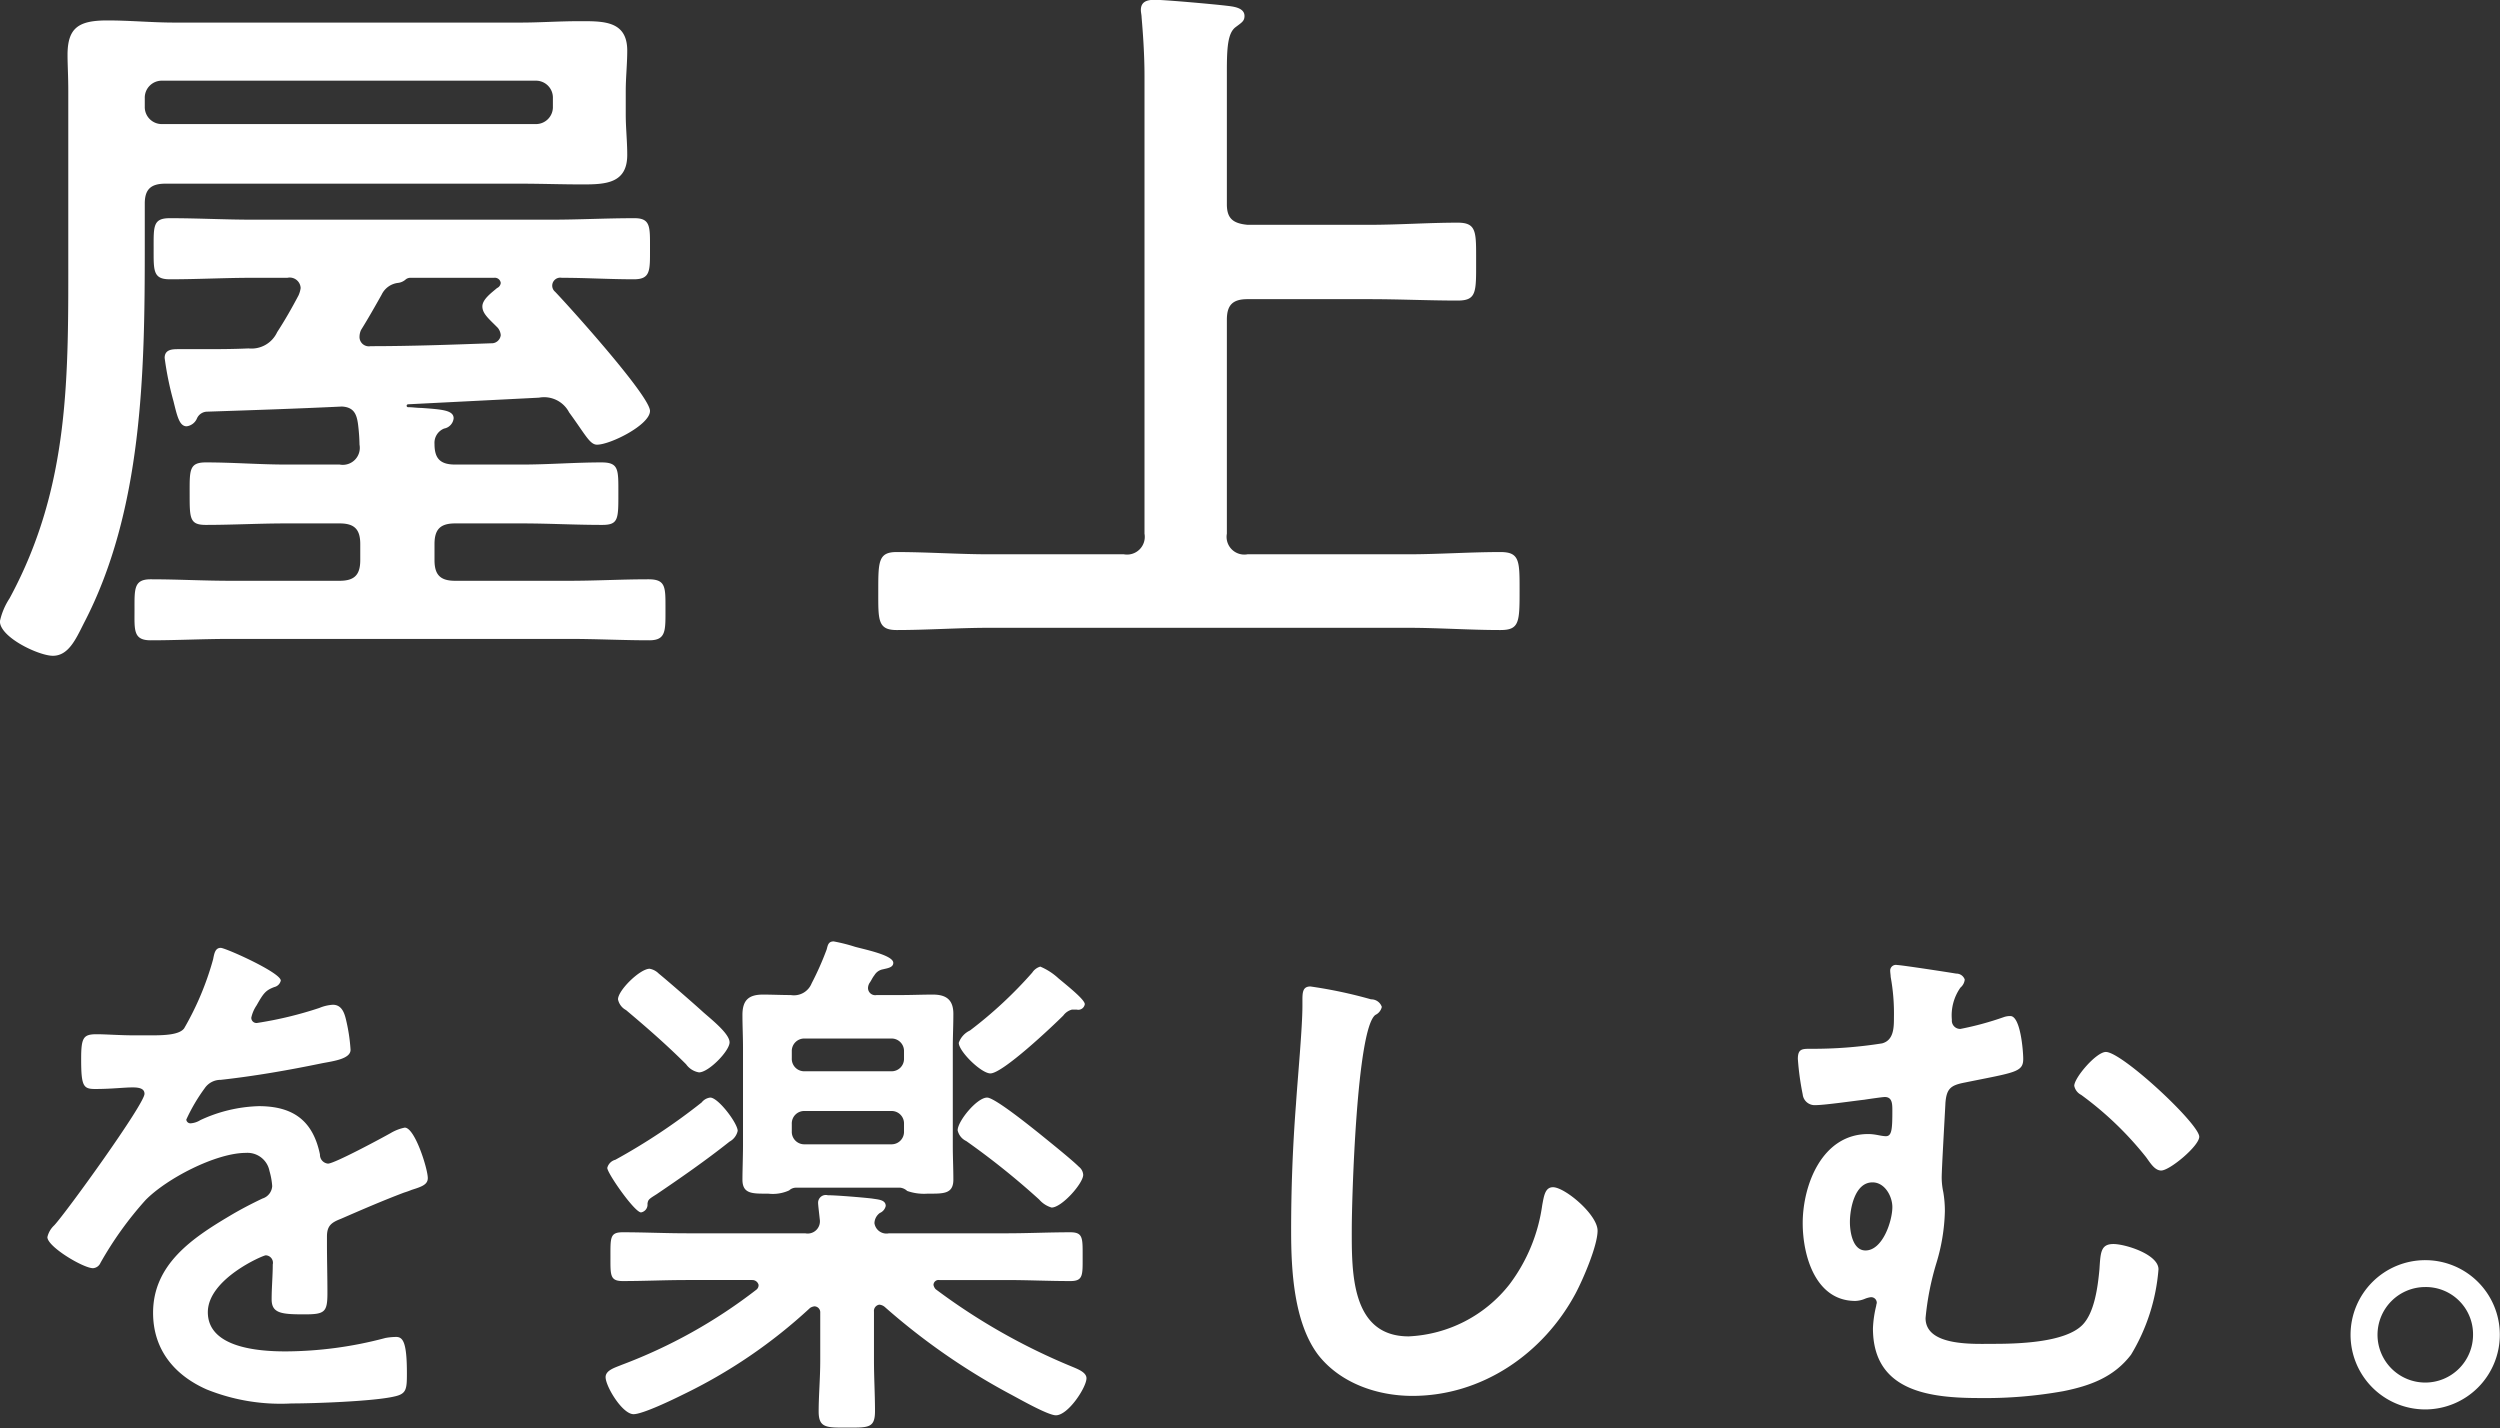
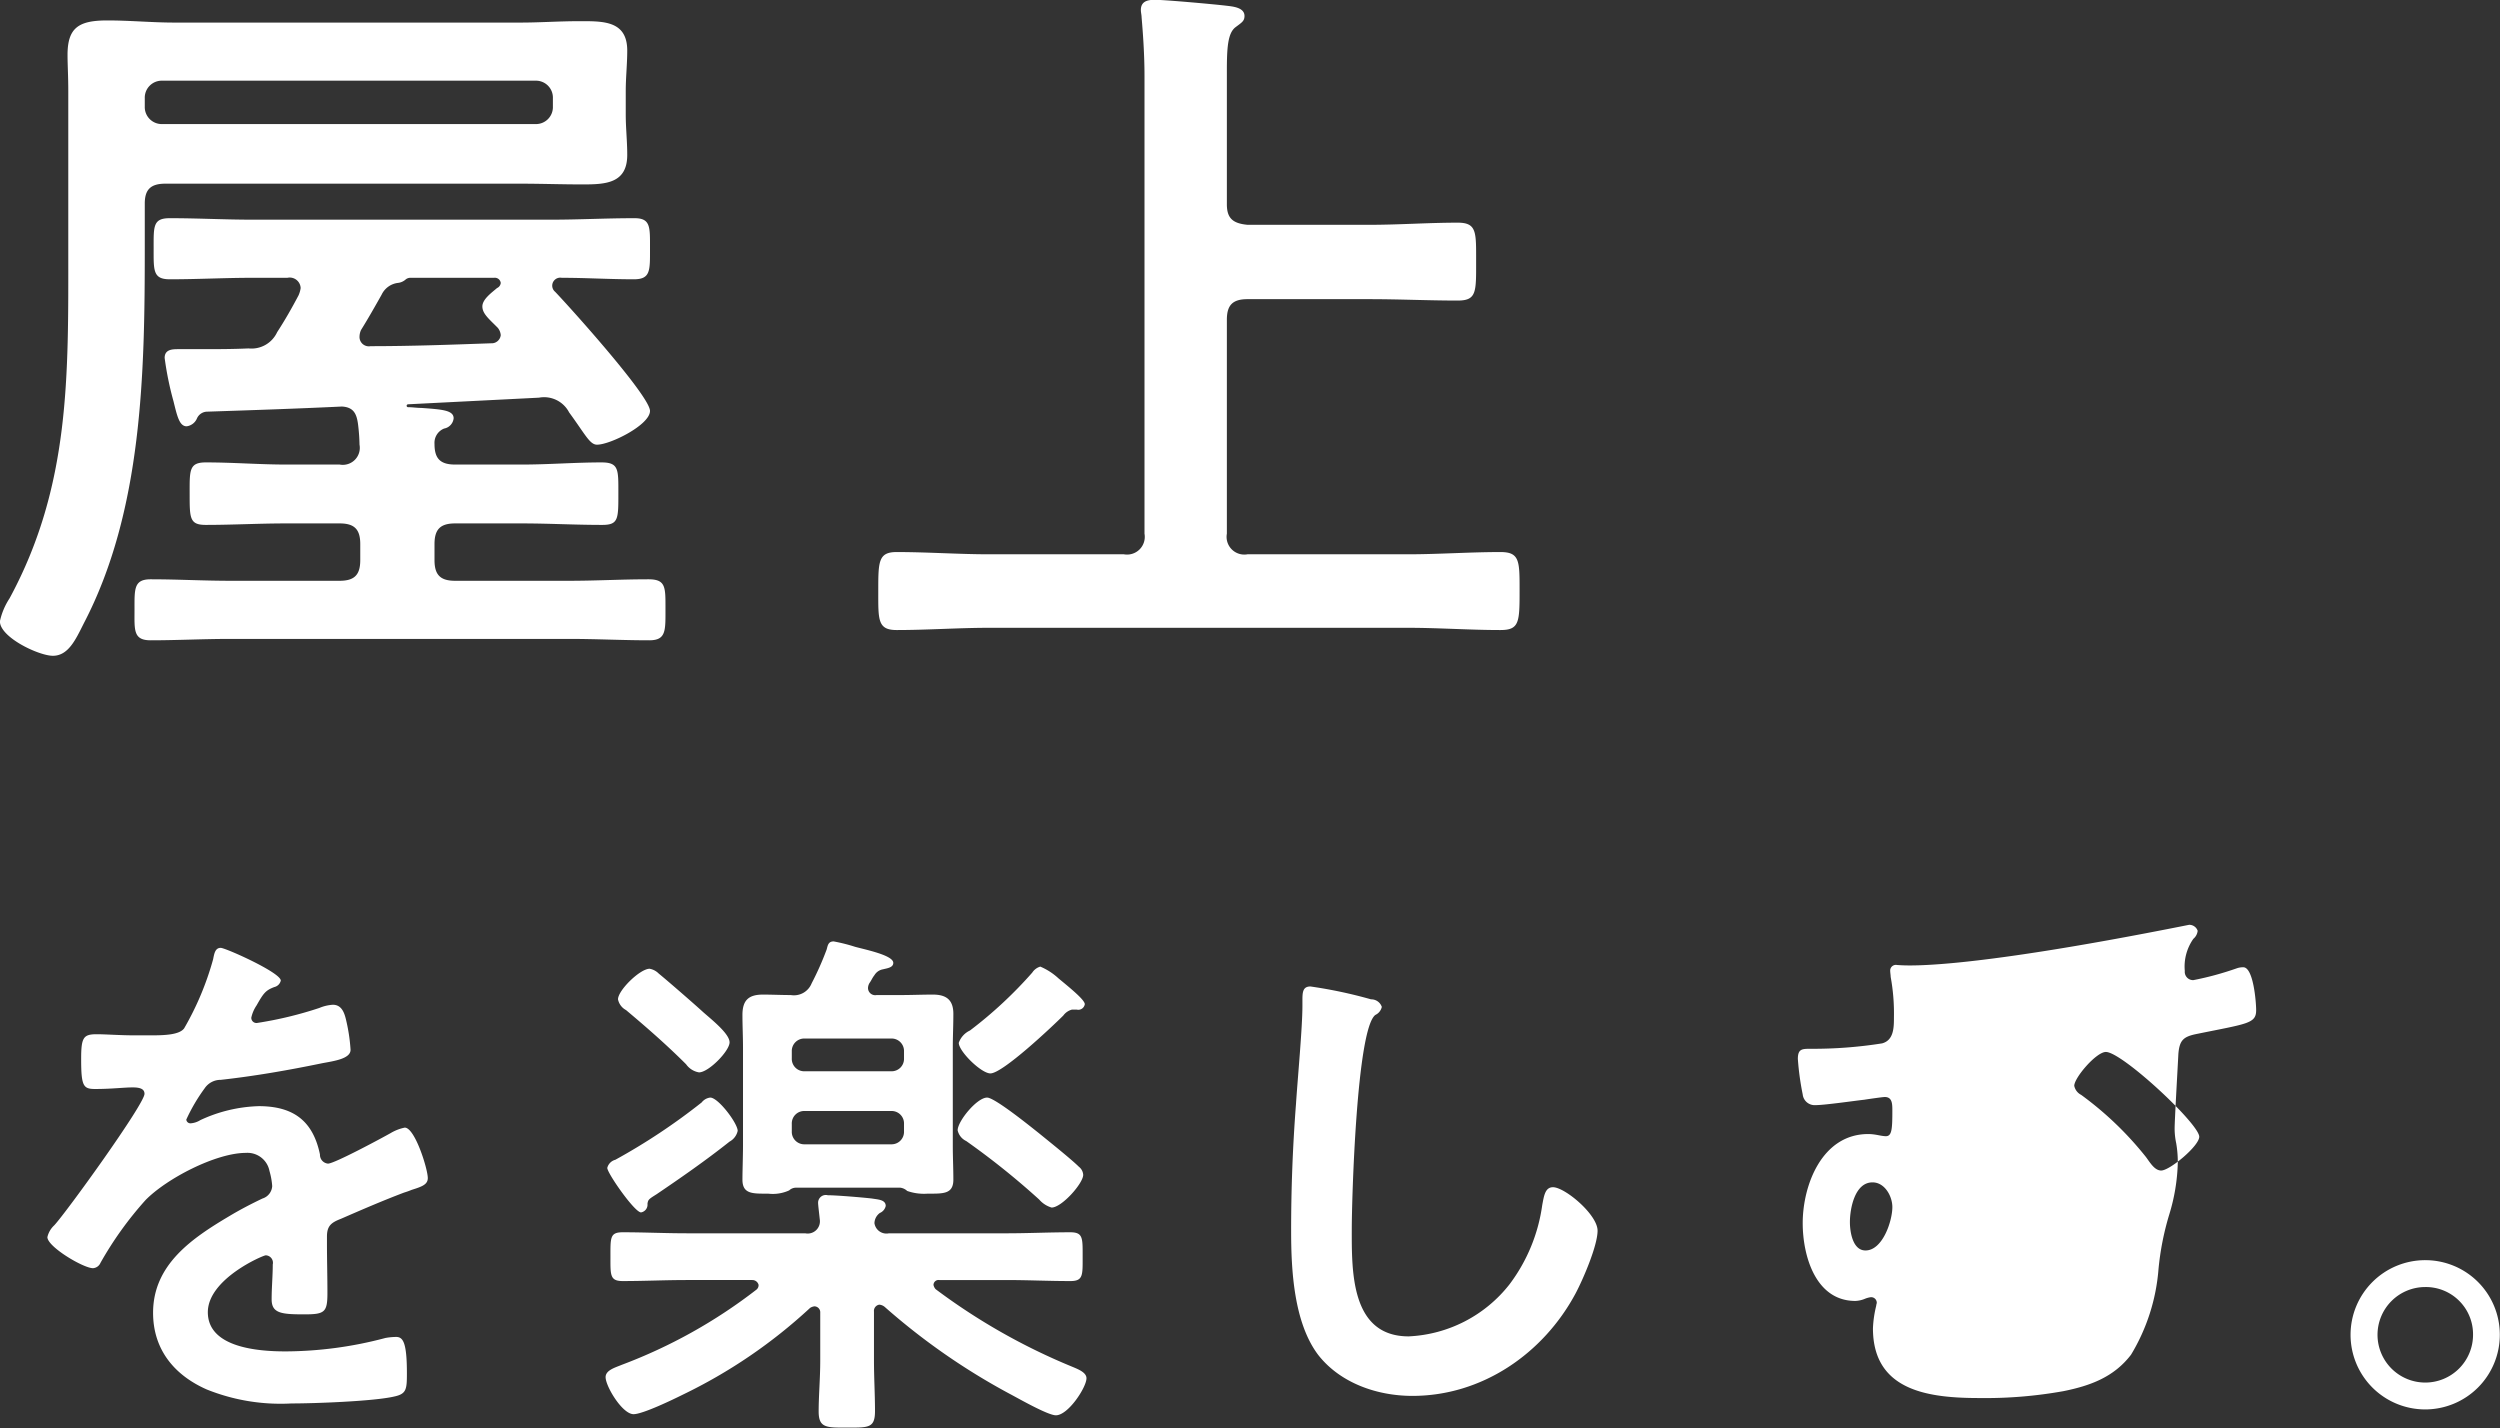
<svg xmlns="http://www.w3.org/2000/svg" width="268" height="153.09" viewBox="0 0 268 153.09">
  <rect x="0" y="0" width="268" height="153.09" fill="#333333" stroke="none" />
  <defs>
    <style>
      .cls-1 {
        fill: #fff;
        fill-rule: evenodd;
      }
    </style>
  </defs>
-   <path id="lineup-plan-roof-ttl.svg" class="cls-1" d="M1587.1,2851.18a1.823,1.823,0,0,1-1.89-1.89v-0.87a1.823,1.823,0,0,1,1.89-1.89h39.97a1.817,1.817,0,0,1,1.89,1.89v0.87a1.817,1.817,0,0,1-1.89,1.89H1587.1Zm38.4,6.39c2.2,0,4.41.08,6.62,0.08,2.44,0,4.81-.08,4.81-3.16,0-1.49-.16-2.91-0.16-4.33v-2.52c0-1.42.16-2.92,0.16-4.34,0-3.23-2.61-3.15-5.13-3.15-2.13,0-4.25.15-6.3,0.15h-37.14c-2.36,0-4.73-.23-7.17-0.23-3.07,0-4.26.78-4.26,3.7,0,1.03.08,2.29,0.08,3.87v17.18c0,13.24.24,25.15-6.3,37.21a7.282,7.282,0,0,0-1.03,2.45c0,1.73,4.18,3.7,5.68,3.7,1.65,0,2.44-1.73,3.31-3.47,6.3-12.06,6.54-26.88,6.54-40.2v-4.81c0-1.5.63-2.13,2.21-2.13h38.08Zm-2.84,10.09a0.633,0.633,0,0,1,.71.55,0.667,0.667,0,0,1-.4.55c-0.55.48-1.57,1.19-1.57,1.97s0.71,1.34,1.65,2.29a1.391,1.391,0,0,1,.32.79,0.98,0.98,0,0,1-1.03.87c-4.26.15-8.59,0.31-12.93,0.31a1,1,0,0,1-1.18-1.02,1.814,1.814,0,0,1,.16-0.71c0.79-1.27,1.5-2.53,2.21-3.79a2.235,2.235,0,0,1,1.73-1.26,1.5,1.5,0,0,0,.87-0.39,0.8,0.8,0,0,1,.47-0.16h8.99Zm-14.35,30.27c0,1.58-.63,2.21-2.21,2.21h-11.67c-2.91,0-5.75-.16-8.59-0.16-1.81,0-1.73,1.03-1.73,3.23s-0.16,3.31,1.73,3.31c2.84,0,5.68-.15,8.59-0.15h36.27c2.84,0,5.75.15,8.59,0.15,1.81,0,1.74-1.02,1.74-3.31,0-2.36.07-3.23-1.82-3.23-2.84,0-5.67.16-8.51,0.16h-12.22c-1.58,0-2.21-.63-2.21-2.21v-1.73c0-1.58.63-2.21,2.21-2.21h7.17c2.84,0,5.68.16,8.6,0.16,1.73,0,1.73-.63,1.73-3.31,0-2.61.08-3.39-1.81-3.39-2.84,0-5.68.23-8.52,0.23h-7.17c-1.58,0-2.21-.63-2.21-2.2a1.646,1.646,0,0,1,1.03-1.66,1.246,1.246,0,0,0,1.02-1.1c0-.87-1.26-0.95-3.47-1.11-0.47,0-.94-0.08-1.42-0.08a0.154,0.154,0,0,1-.15-0.15,0.163,0.163,0,0,1,.15-0.16l14.04-.71a3.019,3.019,0,0,1,3.23,1.58c1.73,2.36,2.21,3.46,2.99,3.46,1.42,0,5.68-2.12,5.68-3.62,0-1.58-8.59-11.12-10.17-12.77a0.853,0.853,0,0,1-.31-0.71,0.862,0.862,0,0,1,1.02-.79c2.52,0,5.12.16,7.73,0.16,1.81,0,1.73-.95,1.73-3.31,0-2.29.08-3.24-1.66-3.24-2.99,0-5.99.16-8.98,0.16H1596.8c-3,0-5.91-.16-8.91-0.16-1.81,0-1.73.87-1.73,3.24s-0.08,3.31,1.73,3.31c3,0,5.91-.16,8.91-0.16h3.7a1.174,1.174,0,0,1,1.42,1.1,2.849,2.849,0,0,1-.23.79c-0.71,1.34-1.42,2.6-2.29,3.94a3.03,3.03,0,0,1-3.07,1.74c-1.74.08-3.39,0.08-5.05,0.08h-2.44c-0.63,0-1.5,0-1.5.94a33.984,33.984,0,0,0,.95,4.65c0.39,1.58.63,2.68,1.41,2.68a1.4,1.4,0,0,0,1.11-.86,1.216,1.216,0,0,1,1.1-.71c4.81-.16,9.62-0.32,14.43-0.55,1.26,0.07,1.58.78,1.73,1.89a20.342,20.342,0,0,1,.16,2.2,1.823,1.823,0,0,1-2.13,2.13h-5.75c-2.84,0-5.68-.23-8.6-0.23-1.81,0-1.73.86-1.73,3.39,0,2.6,0,3.31,1.73,3.31,2.84,0,5.76-.16,8.6-0.16h5.75c1.58,0,2.21.63,2.21,2.21v1.73Zm92.9-52.35c0-2.52.08-4.17,0.95-4.8,0.63-.48.94-0.63,0.94-1.19,0-.94-1.34-1.02-1.97-1.1-1.34-.16-6.54-0.63-7.65-0.63-0.78,0-1.49.16-1.49,1.1,0,0.24.08,0.55,0.08,0.79,0.15,1.74.31,4.02,0.31,6.23v49.11a1.9,1.9,0,0,1-2.21,2.21h-14.42c-3.31,0-6.63-.24-9.94-0.24-1.97,0-1.97,1.03-1.97,4.18,0,3.08-.08,4.18,1.97,4.18,3.31,0,6.63-.24,9.94-0.24h44.85c3.31,0,6.63.24,9.94,0.24,2.05,0,2.05-.87,2.05-4.33,0-3.08,0-4.03-2.05-4.03-3.31,0-6.63.24-9.94,0.24h-17.18a1.9,1.9,0,0,1-2.21-2.21v-22.94c0-1.57.63-2.2,2.21-2.2h13.08c3.16,0,6.31.15,9.46,0.15,2.05,0,1.97-.94,1.97-4.25,0-3.08.08-4.1-1.97-4.1-3.15,0-6.3.23-9.46,0.23h-13.08c-1.58-.15-2.21-0.71-2.21-2.2v-14.2Zm-107.86,93.91c-0.58,0-.69.58-0.81,1.21a31.414,31.414,0,0,1-3.11,7.42c-0.51.69-2.07,0.75-3.56,0.75h-1.67c-1.67,0-3.16-.12-4.14-0.12-1.44,0-1.67.35-1.67,2.65,0,2.93.23,3.22,1.5,3.22,1.78,0,3.1-.17,4.02-0.17,0.81,0,1.27.17,1.27,0.69,0,1.09-8.34,12.65-9.67,14.09a2.477,2.477,0,0,0-.74,1.27c0,1.03,3.85,3.33,4.89,3.33a0.939,0.939,0,0,0,.8-0.57,37.8,37.8,0,0,1,4.83-6.73c2.25-2.3,7.54-5.06,10.76-5.06a2.4,2.4,0,0,1,2.53,1.95,7.575,7.575,0,0,1,.29,1.61,1.483,1.483,0,0,1-1.04,1.33c-1.2.57-2.41,1.2-3.56,1.89-3.97,2.36-8.17,5.18-8.17,10.36,0,3.91,2.24,6.67,5.75,8.22a21.215,21.215,0,0,0,9.09,1.5c2.47,0,8.86-.23,11.04-0.75,1.27-.28,1.33-0.75,1.33-2.47,0-3.28-.4-3.91-1.15-3.91a6.7,6.7,0,0,0-1.15.11,42.113,42.113,0,0,1-10.7,1.44c-2.76,0-8.34-.34-8.34-4.2,0-3.57,5.92-6.1,6.21-6.1a0.8,0.8,0,0,1,.75.98c0,1.21-.12,2.47-0.12,3.74,0,1.5,1.04,1.61,3.51,1.61,2.19,0,2.47-.23,2.47-2.3,0-1.78-.05-3.51-0.05-5.29v-0.75c0-1.15.46-1.5,1.49-1.9,2.25-.98,4.49-1.95,6.79-2.82a8.312,8.312,0,0,0,.81-0.29c1.09-.34,1.72-0.57,1.72-1.26,0-.98-1.38-5.41-2.47-5.41a4.818,4.818,0,0,0-1.5.58c-0.92.52-6.04,3.28-6.73,3.28a0.95,0.95,0,0,1-.86-0.98c-0.75-3.63-2.88-5.18-6.56-5.18a15.808,15.808,0,0,0-6.27,1.5,2.247,2.247,0,0,1-1.03.34,0.445,0.445,0,0,1-.47-0.4,19.031,19.031,0,0,1,1.96-3.34,2.055,2.055,0,0,1,1.73-.92c3.62-.4,7.24-1.03,10.87-1.78,1.21-.23,3.05-0.46,3.05-1.44a18.806,18.806,0,0,0-.46-3.11c-0.18-.8-0.46-1.72-1.44-1.72a4.44,4.44,0,0,0-1.44.34,40.879,40.879,0,0,1-6.67,1.61,0.552,0.552,0,0,1-.63-0.57,3.783,3.783,0,0,1,.57-1.32c0.75-1.33.98-1.61,1.9-1.96a0.917,0.917,0,0,0,.69-0.69C1599.79,2942.14,1593.86,2939.49,1593.35,2939.49Zm92.46,24.33a1.182,1.182,0,0,0-.46-0.86c-0.8-.8-3.39-2.87-4.31-3.62-0.87-.69-4.72-3.8-5.53-3.8-1.09,0-3.16,2.53-3.16,3.51a1.669,1.669,0,0,0,.92,1.15,81.927,81.927,0,0,1,7.82,6.27,2.812,2.812,0,0,0,1.33.86C1683.51,2967.33,1685.81,2964.74,1685.81,2963.82Zm-37.04-4.71c0-.81-2.08-3.57-2.94-3.57a1.364,1.364,0,0,0-.92.52,66.416,66.416,0,0,1-9.26,6.15,1.2,1.2,0,0,0-.86.87c0,0.57,2.93,4.77,3.62,4.77a0.839,0.839,0,0,0,.69-0.92c0.06-.46.17-0.52,0.98-1.03,2.64-1.79,5.29-3.63,7.82-5.64A1.741,1.741,0,0,0,1648.77,2959.11Zm37.21-13.58c0-.46-1.55-1.72-2.81-2.76a6.761,6.761,0,0,0-1.96-1.27,1.542,1.542,0,0,0-.86.64,45.627,45.627,0,0,1-6.68,6.21,2.3,2.3,0,0,0-1.2,1.32c0,0.92,2.41,3.28,3.39,3.28,1.32,0,6.67-5.06,7.82-6.21a1.691,1.691,0,0,1,.92-0.63h0.52A0.705,0.705,0,0,0,1685.98,2945.53Zm-38.08,4.09c0-.92-1.9-2.42-2.82-3.23-0.8-.74-3.97-3.5-4.77-4.14a1.815,1.815,0,0,0-.98-0.52c-1.03,0-3.39,2.31-3.39,3.28a1.682,1.682,0,0,0,.86,1.15c2.19,1.84,4.37,3.74,6.44,5.81a2.131,2.131,0,0,0,1.38.87C1645.66,2952.84,1647.9,2950.54,1647.9,2949.62Zm17.32,7.36a1.329,1.329,0,0,1,1.38,1.38v0.81a1.334,1.334,0,0,1-1.38,1.38h-9.26a1.337,1.337,0,0,1-1.39-1.38v-0.81a1.331,1.331,0,0,1,1.39-1.38h9.26Zm-9.26-4.26a1.331,1.331,0,0,1-1.39-1.38v-0.75a1.337,1.337,0,0,1,1.39-1.38h9.26a1.334,1.334,0,0,1,1.38,1.38v0.75a1.329,1.329,0,0,1-1.38,1.38h-9.26Zm2.35-13.06a31.97,31.97,0,0,1-1.61,3.63,2.044,2.044,0,0,1-2.24,1.26c-0.98,0-2.01-.05-2.99-0.05-1.55,0-2.19.63-2.19,2.18,0,1.15.06,2.36,0.06,3.51v10.53c0,0.98-.06,2.76-0.06,3.62,0,1.56,1.1,1.5,2.76,1.5a4.249,4.249,0,0,0,2.25-.35,1.071,1.071,0,0,1,.69-0.29h11.22a1.308,1.308,0,0,1,.74.35,5.441,5.441,0,0,0,2.19.29c1.67,0,2.76.06,2.76-1.5,0-1.21-.06-2.41-0.06-3.62v-10.53c0-1.21.06-2.41,0.06-3.62,0-1.5-.75-2.07-2.19-2.07-1.15,0-2.3.05-3.45,0.05h-2.59a0.772,0.772,0,0,1-.92-0.74,1.092,1.092,0,0,1,.18-0.58c0.17-.23.28-0.52,0.51-0.81a1.328,1.328,0,0,1,.92-0.63c0.41-.11,1.1-0.17,1.1-0.69,0-.8-2.82-1.38-4.09-1.72a18.449,18.449,0,0,0-2.3-.58C1658.49,2938.8,1658.43,2939.2,1658.31,2939.66Zm6.22,38.32a70.782,70.782,0,0,0,13.4,9.32c0.86,0.45,4.08,2.3,4.95,2.3,1.32,0,3.28-3,3.28-3.97,0-.64-0.92-0.98-1.61-1.27a66.511,66.511,0,0,1-14.56-8.28,0.95,0.95,0,0,1-.23-0.46,0.542,0.542,0,0,1,.63-0.52h7.2c2.3,0,4.54.11,6.84,0.11,1.38,0,1.32-.63,1.32-2.58,0-2.02.06-2.65-1.32-2.65-2.3,0-4.54.11-6.84,0.11h-12.6a1.3,1.3,0,0,1-1.56-1.09,1.408,1.408,0,0,1,.58-1.09,1.065,1.065,0,0,0,.63-0.75c0-.69-0.86-0.69-1.49-0.8-1.04-.12-3.8-0.35-4.72-0.35a0.828,0.828,0,0,0-1.04.81c0,0.23.12,1.2,0.18,1.78a1.312,1.312,0,0,1-1.56,1.49H1643.3c-2.3,0-4.54-.11-6.85-0.11-1.38,0-1.32.57-1.32,2.65,0,1.95-.06,2.58,1.32,2.58,2.31,0,4.55-.11,6.85-0.11h7.02a0.688,0.688,0,0,1,.69.52,0.614,0.614,0,0,1-.23.51,55.357,55.357,0,0,1-14.44,8.06c-0.69.29-1.73,0.57-1.73,1.32,0,0.98,1.79,3.97,3,3.97,0.97,0,4.19-1.55,5.23-2.07a55.438,55.438,0,0,0,13.69-9.32,1.1,1.1,0,0,1,.46-0.17,0.636,0.636,0,0,1,.63.69v5.12c0,1.9-.17,3.79-0.17,5.46,0,1.79.86,1.73,3.05,1.73,2.3,0,2.99.06,2.99-1.78,0-1.79-.11-3.57-0.11-5.41v-5.24a0.676,0.676,0,0,1,.57-0.75A1.035,1.035,0,0,1,1664.53,2977.98Zm45.64-34.35c-0.8,0-.86.58-0.86,1.44v0.63c0,2.36-.52,7.89-0.69,10.53q-0.525,6.825-.52,13.63c0,4.2.29,9.78,2.88,13.24,2.36,3.04,6.33,4.42,10.12,4.42,7.48,0,14.04-4.54,17.49-10.98,0.8-1.5,2.36-5.12,2.36-6.73,0-1.73-3.51-4.66-4.78-4.66-0.86,0-.97.97-1.15,1.9a18.27,18.27,0,0,1-3.51,8.51,14.575,14.575,0,0,1-10.81,5.58c-6.21,0-6.1-6.96-6.1-11.45,0-3.28.52-21.51,2.53-23.01a1.241,1.241,0,0,0,.69-0.86,1.191,1.191,0,0,0-1.15-.81A49.529,49.529,0,0,0,1710.17,2943.63Zm85.27,7.02c-1.03,0-3.39,2.76-3.39,3.63a1.4,1.4,0,0,0,.74.97,35.808,35.808,0,0,1,6.96,6.68c0.46,0.63.93,1.43,1.62,1.43,0.92,0,4.08-2.64,4.08-3.62C1805.45,2958.36,1797.17,2950.65,1795.44,2950.65Zm-25.02,13.98c1.32,0,2.13,1.49,2.13,2.65,0,1.49-1.04,4.65-2.88,4.65-1.38,0-1.67-2.01-1.67-3.04C1768,2967.45,1768.52,2964.63,1770.42,2964.63Zm2.64-23.3a0.609,0.609,0,0,0-.74.64c0,0.17.05,0.45,0.05,0.63a21.617,21.617,0,0,1,.35,4.31c0,1.09,0,2.48-1.27,2.82a47.108,47.108,0,0,1-7.65.58c-0.92,0-1.38,0-1.38,1.09a29.379,29.379,0,0,0,.52,3.8,1.289,1.289,0,0,0,1.38,1.15c0.98,0,4.14-.46,5.23-0.58,0.35-.06,1.96-0.29,2.19-0.29,0.81,0,.81.75,0.81,1.5,0,1.95-.06,2.7-0.69,2.7-0.52,0-1.1-.23-1.9-0.23-4.95,0-7.02,5.47-7.02,9.55,0,3.51,1.38,8.34,5.64,8.34a2.924,2.924,0,0,0,1.03-.23,2.46,2.46,0,0,1,.63-0.17,0.6,0.6,0,0,1,.64.58c0,0.11-.06.22-0.06,0.34a11.876,11.876,0,0,0-.35,2.42c0,6.78,6.1,7.47,11.45,7.47a47.337,47.337,0,0,0,8.98-.74c2.87-.58,5.4-1.5,7.24-3.91a20.862,20.862,0,0,0,2.94-9.15c0-1.61-3.57-2.71-4.83-2.71-1.38,0-1.38.93-1.5,2.71-0.17,1.84-.52,4.66-1.84,5.98-1.9,1.9-7.02,2.01-9.55,2.01-2.07,0-7.25.29-7.25-2.76a29.635,29.635,0,0,1,1.15-5.86,20.552,20.552,0,0,0,.92-5.58,12.045,12.045,0,0,0-.17-2.07,7.527,7.527,0,0,1-.17-1.56c0-.92.34-6.73,0.4-7.99,0.12-1.56.58-1.9,2.07-2.19,5.35-1.09,6.27-1.09,6.27-2.53,0-.86-0.29-4.6-1.38-4.6a2.069,2.069,0,0,0-.69.11,33.075,33.075,0,0,1-4.66,1.27,0.892,0.892,0,0,1-.92-0.98,5.171,5.171,0,0,1,.92-3.45,1.293,1.293,0,0,0,.46-0.86,0.948,0.948,0,0,0-.92-0.64C1778.76,2942.14,1773.52,2941.33,1773.06,2941.33Zm56.62,34.52a5.061,5.061,0,0,1,5.12,5.12A5.12,5.12,0,1,1,1829.68,2975.85Zm0-2.88a8,8,0,1,0,7.99,8A7.985,7.985,0,0,0,1829.68,2972.97Z" transform="translate(-1569.69 -2837.88)" />
+   <path id="lineup-plan-roof-ttl.svg" class="cls-1" d="M1587.1,2851.18a1.823,1.823,0,0,1-1.89-1.89v-0.87a1.823,1.823,0,0,1,1.89-1.89h39.97a1.817,1.817,0,0,1,1.89,1.89v0.87a1.817,1.817,0,0,1-1.89,1.89H1587.1Zm38.4,6.39c2.2,0,4.41.08,6.62,0.08,2.44,0,4.81-.08,4.81-3.16,0-1.49-.16-2.91-0.16-4.33v-2.52c0-1.42.16-2.92,0.16-4.34,0-3.23-2.61-3.15-5.13-3.15-2.13,0-4.25.15-6.3,0.15h-37.14c-2.36,0-4.73-.23-7.17-0.23-3.07,0-4.26.78-4.26,3.7,0,1.03.08,2.29,0.08,3.87v17.18c0,13.24.24,25.15-6.3,37.21a7.282,7.282,0,0,0-1.03,2.45c0,1.73,4.18,3.7,5.68,3.7,1.65,0,2.44-1.73,3.31-3.47,6.3-12.06,6.54-26.88,6.54-40.2v-4.81c0-1.5.63-2.13,2.21-2.13h38.08Zm-2.84,10.09a0.633,0.633,0,0,1,.71.55,0.667,0.667,0,0,1-.4.55c-0.55.48-1.57,1.19-1.57,1.97s0.71,1.34,1.65,2.29a1.391,1.391,0,0,1,.32.79,0.98,0.98,0,0,1-1.03.87c-4.26.15-8.59,0.31-12.93,0.31a1,1,0,0,1-1.18-1.02,1.814,1.814,0,0,1,.16-0.71c0.79-1.27,1.5-2.53,2.21-3.79a2.235,2.235,0,0,1,1.73-1.26,1.5,1.5,0,0,0,.87-0.39,0.8,0.8,0,0,1,.47-0.16h8.99Zm-14.35,30.27c0,1.58-.63,2.21-2.21,2.21h-11.67c-2.91,0-5.75-.16-8.59-0.16-1.81,0-1.73,1.03-1.73,3.23s-0.16,3.31,1.73,3.31c2.84,0,5.68-.15,8.59-0.15h36.27c2.84,0,5.75.15,8.59,0.15,1.81,0,1.74-1.02,1.74-3.31,0-2.36.07-3.23-1.82-3.23-2.84,0-5.67.16-8.51,0.16h-12.22c-1.58,0-2.21-.63-2.21-2.21v-1.73c0-1.58.63-2.21,2.21-2.21h7.17c2.84,0,5.68.16,8.6,0.16,1.73,0,1.73-.63,1.73-3.31,0-2.61.08-3.39-1.81-3.39-2.84,0-5.68.23-8.52,0.23h-7.17c-1.58,0-2.21-.63-2.21-2.2a1.646,1.646,0,0,1,1.03-1.66,1.246,1.246,0,0,0,1.02-1.1c0-.87-1.26-0.95-3.47-1.11-0.47,0-.94-0.08-1.42-0.08a0.154,0.154,0,0,1-.15-0.15,0.163,0.163,0,0,1,.15-0.16l14.04-.71a3.019,3.019,0,0,1,3.23,1.58c1.73,2.36,2.21,3.46,2.99,3.46,1.42,0,5.68-2.12,5.68-3.62,0-1.58-8.59-11.12-10.17-12.77a0.853,0.853,0,0,1-.31-0.71,0.862,0.862,0,0,1,1.02-.79c2.52,0,5.12.16,7.73,0.16,1.81,0,1.73-.95,1.73-3.31,0-2.29.08-3.24-1.66-3.24-2.99,0-5.99.16-8.98,0.16H1596.8c-3,0-5.91-.16-8.91-0.16-1.81,0-1.73.87-1.73,3.24s-0.08,3.31,1.73,3.31c3,0,5.91-.16,8.91-0.16h3.7a1.174,1.174,0,0,1,1.42,1.1,2.849,2.849,0,0,1-.23.79c-0.71,1.34-1.42,2.6-2.29,3.94a3.03,3.03,0,0,1-3.07,1.74c-1.74.08-3.39,0.08-5.05,0.08h-2.44c-0.63,0-1.5,0-1.5.94a33.984,33.984,0,0,0,.95,4.65c0.39,1.58.63,2.68,1.41,2.68a1.4,1.4,0,0,0,1.11-.86,1.216,1.216,0,0,1,1.1-.71c4.81-.16,9.62-0.32,14.43-0.55,1.26,0.07,1.58.78,1.73,1.89a20.342,20.342,0,0,1,.16,2.2,1.823,1.823,0,0,1-2.13,2.13h-5.75c-2.84,0-5.68-.23-8.6-0.23-1.81,0-1.73.86-1.73,3.39,0,2.6,0,3.31,1.73,3.31,2.84,0,5.76-.16,8.6-0.16h5.75c1.58,0,2.21.63,2.21,2.21v1.73Zm92.9-52.35c0-2.52.08-4.17,0.95-4.8,0.63-.48.94-0.63,0.94-1.19,0-.94-1.34-1.02-1.97-1.1-1.34-.16-6.54-0.63-7.65-0.63-0.78,0-1.49.16-1.49,1.1,0,0.24.08,0.55,0.08,0.79,0.15,1.74.31,4.02,0.31,6.23v49.11a1.9,1.9,0,0,1-2.21,2.21h-14.42c-3.31,0-6.63-.24-9.94-0.24-1.97,0-1.97,1.03-1.97,4.18,0,3.08-.08,4.18,1.97,4.18,3.31,0,6.63-.24,9.94-0.24h44.85c3.31,0,6.63.24,9.94,0.24,2.05,0,2.05-.87,2.05-4.33,0-3.08,0-4.03-2.05-4.03-3.31,0-6.63.24-9.94,0.24h-17.18a1.9,1.9,0,0,1-2.21-2.21v-22.94c0-1.57.63-2.2,2.21-2.2h13.08c3.16,0,6.31.15,9.46,0.15,2.05,0,1.97-.94,1.97-4.25,0-3.08.08-4.1-1.97-4.1-3.15,0-6.3.23-9.46,0.23h-13.08c-1.58-.15-2.21-0.71-2.21-2.2v-14.2Zm-107.86,93.91c-0.58,0-.69.58-0.81,1.21a31.414,31.414,0,0,1-3.11,7.42c-0.51.69-2.07,0.75-3.56,0.75h-1.67c-1.67,0-3.16-.12-4.14-0.12-1.44,0-1.67.35-1.67,2.65,0,2.93.23,3.22,1.5,3.22,1.78,0,3.1-.17,4.02-0.17,0.81,0,1.27.17,1.27,0.69,0,1.09-8.34,12.65-9.67,14.09a2.477,2.477,0,0,0-.74,1.27c0,1.03,3.85,3.33,4.89,3.33a0.939,0.939,0,0,0,.8-0.57,37.8,37.8,0,0,1,4.83-6.73c2.25-2.3,7.54-5.06,10.76-5.06a2.4,2.4,0,0,1,2.53,1.95,7.575,7.575,0,0,1,.29,1.61,1.483,1.483,0,0,1-1.04,1.33c-1.2.57-2.41,1.2-3.56,1.89-3.97,2.36-8.17,5.18-8.17,10.36,0,3.91,2.24,6.67,5.75,8.22a21.215,21.215,0,0,0,9.09,1.5c2.47,0,8.86-.23,11.04-0.75,1.27-.28,1.33-0.75,1.33-2.47,0-3.28-.4-3.91-1.15-3.91a6.7,6.7,0,0,0-1.15.11,42.113,42.113,0,0,1-10.7,1.44c-2.76,0-8.34-.34-8.34-4.2,0-3.57,5.92-6.1,6.21-6.1a0.8,0.8,0,0,1,.75.98c0,1.21-.12,2.47-0.12,3.74,0,1.5,1.04,1.61,3.51,1.61,2.19,0,2.47-.23,2.47-2.3,0-1.78-.05-3.51-0.05-5.29v-0.75c0-1.15.46-1.5,1.49-1.9,2.25-.98,4.49-1.95,6.79-2.82a8.312,8.312,0,0,0,.81-0.29c1.09-.34,1.72-0.57,1.72-1.26,0-.98-1.38-5.41-2.47-5.41a4.818,4.818,0,0,0-1.5.58c-0.92.52-6.04,3.28-6.73,3.28a0.95,0.95,0,0,1-.86-0.98c-0.75-3.63-2.88-5.18-6.56-5.18a15.808,15.808,0,0,0-6.27,1.5,2.247,2.247,0,0,1-1.03.34,0.445,0.445,0,0,1-.47-0.4,19.031,19.031,0,0,1,1.96-3.34,2.055,2.055,0,0,1,1.73-.92c3.62-.4,7.24-1.03,10.87-1.78,1.21-.23,3.05-0.46,3.05-1.44a18.806,18.806,0,0,0-.46-3.11c-0.18-.8-0.46-1.72-1.44-1.72a4.44,4.44,0,0,0-1.44.34,40.879,40.879,0,0,1-6.67,1.61,0.552,0.552,0,0,1-.63-0.57,3.783,3.783,0,0,1,.57-1.32c0.75-1.33.98-1.61,1.9-1.96a0.917,0.917,0,0,0,.69-0.69C1599.79,2942.14,1593.86,2939.49,1593.35,2939.49Zm92.46,24.33a1.182,1.182,0,0,0-.46-0.86c-0.8-.8-3.39-2.87-4.31-3.62-0.87-.69-4.72-3.8-5.53-3.8-1.09,0-3.16,2.53-3.16,3.51a1.669,1.669,0,0,0,.92,1.15,81.927,81.927,0,0,1,7.82,6.27,2.812,2.812,0,0,0,1.33.86C1683.51,2967.33,1685.81,2964.74,1685.81,2963.82Zm-37.04-4.71c0-.81-2.08-3.57-2.94-3.57a1.364,1.364,0,0,0-.92.52,66.416,66.416,0,0,1-9.26,6.15,1.2,1.2,0,0,0-.86.87c0,0.57,2.93,4.77,3.62,4.77a0.839,0.839,0,0,0,.69-0.92c0.06-.46.17-0.52,0.98-1.03,2.64-1.79,5.29-3.63,7.82-5.64A1.741,1.741,0,0,0,1648.77,2959.11Zm37.21-13.58c0-.46-1.55-1.72-2.81-2.76a6.761,6.761,0,0,0-1.96-1.27,1.542,1.542,0,0,0-.86.64,45.627,45.627,0,0,1-6.68,6.21,2.3,2.3,0,0,0-1.2,1.32c0,0.92,2.41,3.28,3.39,3.28,1.32,0,6.67-5.06,7.82-6.21a1.691,1.691,0,0,1,.92-0.63h0.52A0.705,0.705,0,0,0,1685.98,2945.53Zm-38.08,4.09c0-.92-1.9-2.42-2.82-3.23-0.8-.74-3.97-3.5-4.77-4.14a1.815,1.815,0,0,0-.98-0.52c-1.03,0-3.39,2.31-3.39,3.28a1.682,1.682,0,0,0,.86,1.15c2.19,1.84,4.37,3.74,6.44,5.81a2.131,2.131,0,0,0,1.38.87C1645.66,2952.84,1647.9,2950.54,1647.9,2949.62Zm17.32,7.36a1.329,1.329,0,0,1,1.38,1.38v0.81a1.334,1.334,0,0,1-1.38,1.38h-9.26a1.337,1.337,0,0,1-1.39-1.38v-0.81a1.331,1.331,0,0,1,1.39-1.38h9.26Zm-9.26-4.26a1.331,1.331,0,0,1-1.39-1.38v-0.75a1.337,1.337,0,0,1,1.39-1.38h9.26a1.334,1.334,0,0,1,1.38,1.38v0.75a1.329,1.329,0,0,1-1.38,1.38h-9.26Zm2.35-13.06a31.97,31.97,0,0,1-1.61,3.63,2.044,2.044,0,0,1-2.24,1.26c-0.98,0-2.01-.05-2.99-0.05-1.55,0-2.19.63-2.19,2.18,0,1.15.06,2.36,0.06,3.51v10.53c0,0.98-.06,2.76-0.06,3.62,0,1.56,1.1,1.5,2.76,1.5a4.249,4.249,0,0,0,2.25-.35,1.071,1.071,0,0,1,.69-0.29h11.22a1.308,1.308,0,0,1,.74.35,5.441,5.441,0,0,0,2.19.29c1.67,0,2.76.06,2.76-1.5,0-1.21-.06-2.41-0.06-3.62v-10.53c0-1.21.06-2.41,0.06-3.62,0-1.5-.75-2.07-2.19-2.07-1.15,0-2.3.05-3.45,0.05h-2.59a0.772,0.772,0,0,1-.92-0.74,1.092,1.092,0,0,1,.18-0.58c0.17-.23.28-0.52,0.51-0.81a1.328,1.328,0,0,1,.92-0.63c0.41-.11,1.1-0.17,1.1-0.69,0-.8-2.82-1.38-4.09-1.72a18.449,18.449,0,0,0-2.3-.58C1658.49,2938.8,1658.43,2939.2,1658.31,2939.66Zm6.22,38.32a70.782,70.782,0,0,0,13.4,9.32c0.86,0.45,4.08,2.3,4.95,2.3,1.32,0,3.28-3,3.28-3.97,0-.64-0.92-0.98-1.61-1.27a66.511,66.511,0,0,1-14.56-8.28,0.95,0.95,0,0,1-.23-0.46,0.542,0.542,0,0,1,.63-0.52h7.2c2.3,0,4.54.11,6.84,0.11,1.38,0,1.32-.63,1.32-2.58,0-2.02.06-2.65-1.32-2.65-2.3,0-4.54.11-6.84,0.11h-12.6a1.3,1.3,0,0,1-1.56-1.09,1.408,1.408,0,0,1,.58-1.09,1.065,1.065,0,0,0,.63-0.75c0-.69-0.86-0.69-1.49-0.8-1.04-.12-3.8-0.35-4.72-0.35a0.828,0.828,0,0,0-1.04.81c0,0.23.12,1.2,0.18,1.78a1.312,1.312,0,0,1-1.56,1.49H1643.3c-2.3,0-4.54-.11-6.85-0.11-1.38,0-1.32.57-1.32,2.65,0,1.95-.06,2.58,1.32,2.58,2.31,0,4.55-.11,6.85-0.11h7.02a0.688,0.688,0,0,1,.69.52,0.614,0.614,0,0,1-.23.51,55.357,55.357,0,0,1-14.44,8.06c-0.69.29-1.73,0.57-1.73,1.32,0,0.98,1.79,3.97,3,3.97,0.97,0,4.19-1.55,5.23-2.07a55.438,55.438,0,0,0,13.69-9.32,1.1,1.1,0,0,1,.46-0.17,0.636,0.636,0,0,1,.63.69v5.12c0,1.9-.17,3.79-0.17,5.46,0,1.79.86,1.73,3.05,1.73,2.3,0,2.99.06,2.99-1.78,0-1.79-.11-3.57-0.11-5.41v-5.24a0.676,0.676,0,0,1,.57-0.75A1.035,1.035,0,0,1,1664.53,2977.98Zm45.64-34.35c-0.8,0-.86.58-0.86,1.44v0.63c0,2.36-.52,7.89-0.69,10.53q-0.525,6.825-.52,13.63c0,4.2.29,9.78,2.88,13.24,2.36,3.04,6.33,4.42,10.12,4.42,7.48,0,14.04-4.54,17.49-10.98,0.8-1.5,2.36-5.12,2.36-6.73,0-1.73-3.51-4.66-4.78-4.66-0.86,0-.97.97-1.15,1.9a18.27,18.27,0,0,1-3.51,8.51,14.575,14.575,0,0,1-10.81,5.58c-6.21,0-6.1-6.96-6.1-11.45,0-3.28.52-21.51,2.53-23.01a1.241,1.241,0,0,0,.69-0.86,1.191,1.191,0,0,0-1.15-.81A49.529,49.529,0,0,0,1710.17,2943.63Zm85.27,7.02c-1.03,0-3.39,2.76-3.39,3.63a1.4,1.4,0,0,0,.74.97,35.808,35.808,0,0,1,6.96,6.68c0.46,0.63.93,1.43,1.62,1.43,0.92,0,4.08-2.64,4.08-3.62C1805.45,2958.36,1797.17,2950.65,1795.44,2950.65Zm-25.02,13.98c1.32,0,2.13,1.49,2.13,2.65,0,1.49-1.04,4.65-2.88,4.65-1.38,0-1.67-2.01-1.67-3.04C1768,2967.45,1768.52,2964.63,1770.42,2964.63Zm2.64-23.3a0.609,0.609,0,0,0-.74.64c0,0.17.05,0.45,0.05,0.63a21.617,21.617,0,0,1,.35,4.31c0,1.09,0,2.48-1.27,2.82a47.108,47.108,0,0,1-7.65.58c-0.92,0-1.38,0-1.38,1.09a29.379,29.379,0,0,0,.52,3.8,1.289,1.289,0,0,0,1.38,1.15c0.98,0,4.14-.46,5.23-0.58,0.35-.06,1.96-0.29,2.19-0.29,0.81,0,.81.75,0.81,1.5,0,1.95-.06,2.7-0.69,2.7-0.52,0-1.1-.23-1.9-0.23-4.95,0-7.02,5.47-7.02,9.55,0,3.51,1.38,8.34,5.64,8.34a2.924,2.924,0,0,0,1.03-.23,2.46,2.46,0,0,1,.63-0.17,0.6,0.6,0,0,1,.64.58c0,0.11-.06.22-0.06,0.34a11.876,11.876,0,0,0-.35,2.42c0,6.78,6.1,7.47,11.45,7.47a47.337,47.337,0,0,0,8.98-.74c2.87-.58,5.4-1.5,7.24-3.91a20.862,20.862,0,0,0,2.94-9.15a29.635,29.635,0,0,1,1.15-5.86,20.552,20.552,0,0,0,.92-5.58,12.045,12.045,0,0,0-.17-2.07,7.527,7.527,0,0,1-.17-1.56c0-.92.34-6.73,0.4-7.99,0.12-1.56.58-1.9,2.07-2.19,5.35-1.09,6.27-1.09,6.27-2.53,0-.86-0.29-4.6-1.38-4.6a2.069,2.069,0,0,0-.69.11,33.075,33.075,0,0,1-4.66,1.27,0.892,0.892,0,0,1-.92-0.98,5.171,5.171,0,0,1,.92-3.45,1.293,1.293,0,0,0,.46-0.86,0.948,0.948,0,0,0-.92-0.64C1778.76,2942.14,1773.52,2941.33,1773.06,2941.33Zm56.62,34.52a5.061,5.061,0,0,1,5.12,5.12A5.12,5.12,0,1,1,1829.68,2975.85Zm0-2.88a8,8,0,1,0,7.99,8A7.985,7.985,0,0,0,1829.68,2972.97Z" transform="translate(-1569.69 -2837.88)" />
</svg>